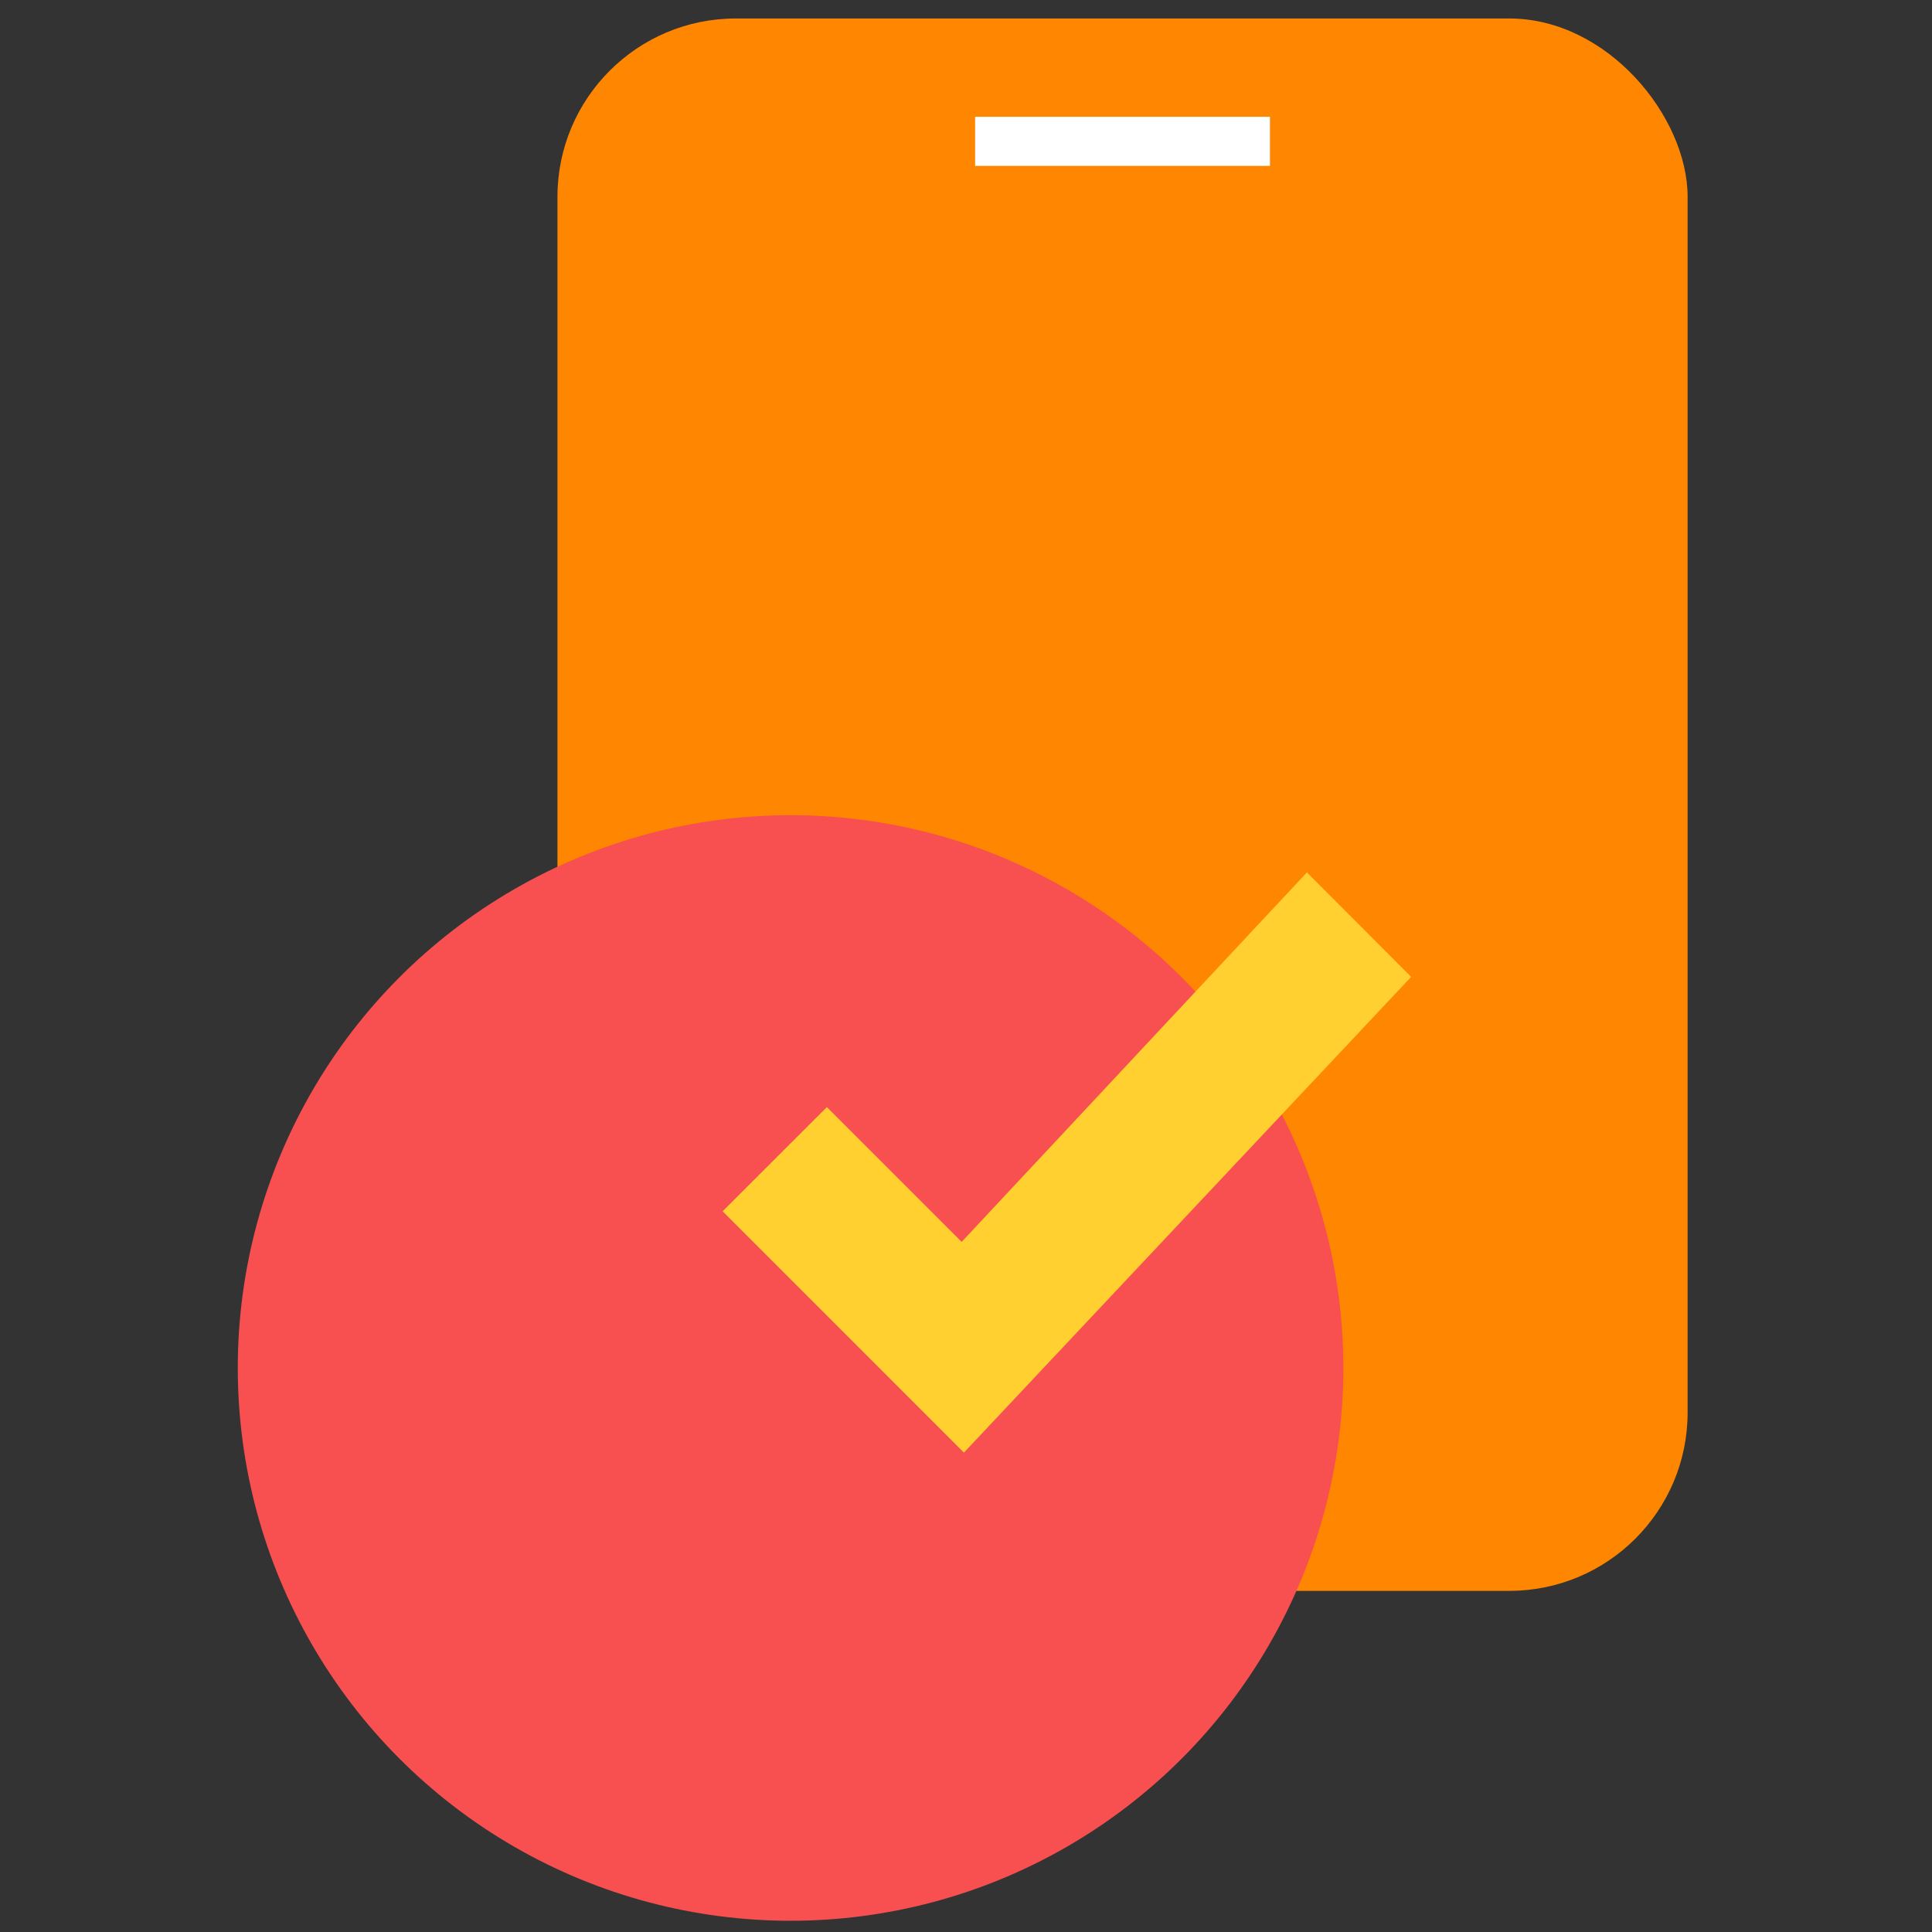
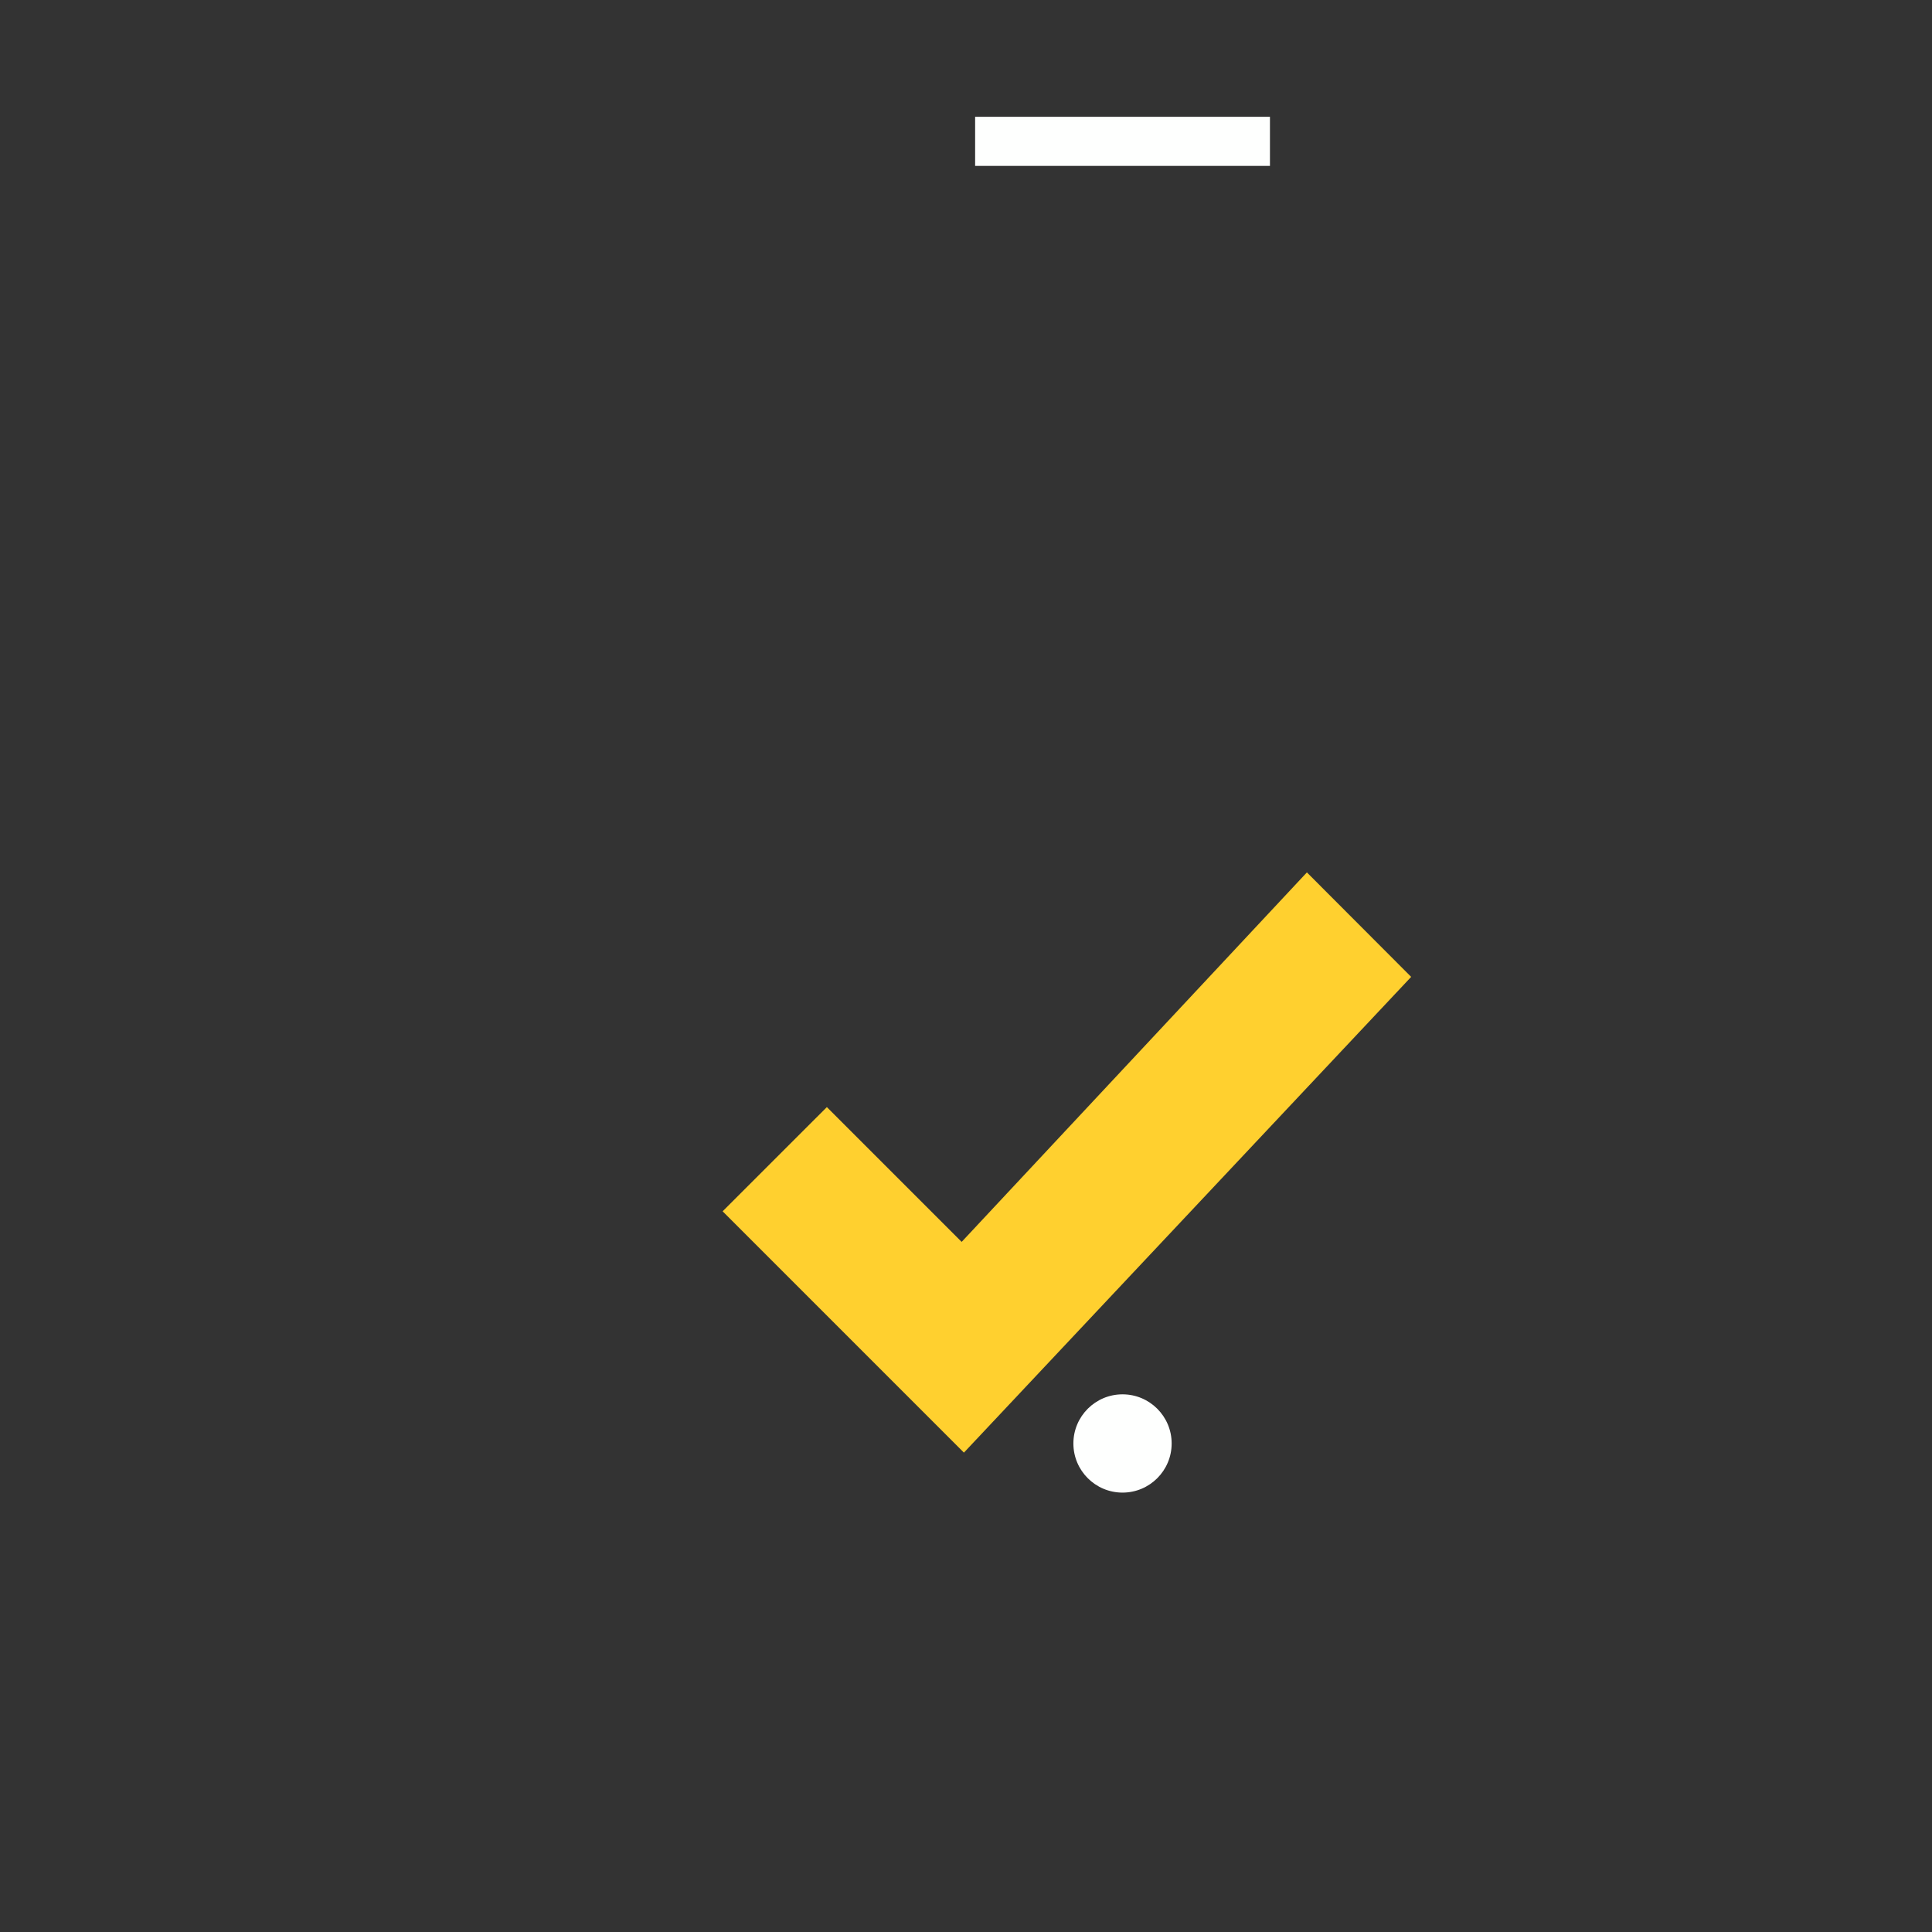
<svg xmlns="http://www.w3.org/2000/svg" width="65" height="65" viewBox="0 0 65 65" fill="none">
  <rect x="0" y="0" width="65" height="65" fill="#333333" stroke="none" />
  <g id="Small/mobile">
    <g id="Group 69457">
-       <rect id="Rectangle Copy 8" x="18.755" y="0.622" width="38.023" height="52.901" rx="6" fill="#FF8600" />
      <path id="Combined Shape" fill-rule="evenodd" clip-rule="evenodd" d="M42.726 5.582V3.929H32.807V5.582H42.726ZM39.419 48.564C39.419 49.477 38.679 50.217 37.766 50.217C36.853 50.217 36.113 49.477 36.113 48.564C36.113 47.651 36.853 46.911 37.766 46.911C38.679 46.911 39.419 47.651 39.419 48.564Z" fill="#FEFFFE" />
-       <ellipse id="Ellipse 308" cx="26.598" cy="46.024" rx="18.598" ry="18.598" fill="#F85050" />
      <path id="Vector" fill-rule="evenodd" clip-rule="evenodd" d="M43.969 29.351L32.354 41.782L27.819 37.247L24.312 40.753L32.43 48.872L47.477 32.866L43.969 29.351Z" fill="#FFD02F" />
    </g>
  </g>
</svg>